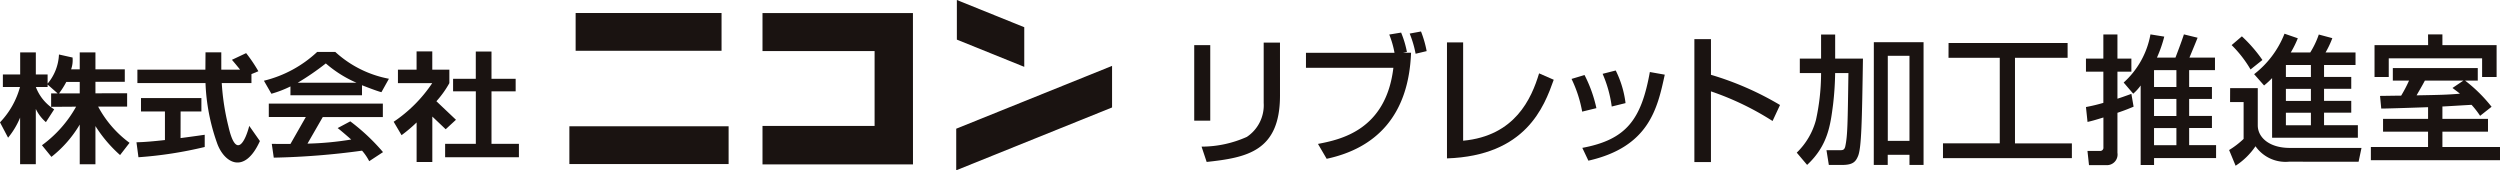
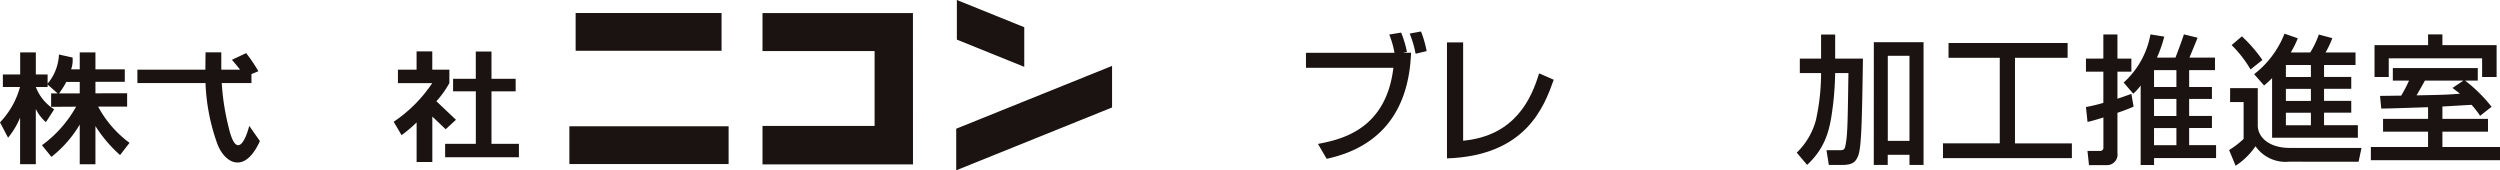
<svg xmlns="http://www.w3.org/2000/svg" width="206.942" height="14.094" viewBox="0 0 206.942 14.094">
  <defs>
    <clipPath id="clip-path">
      <rect id="長方形_27472" data-name="長方形 27472" width="206.942" height="14.094" fill="none" />
    </clipPath>
  </defs>
  <g id="グループ_68084" data-name="グループ 68084" transform="translate(0 0)">
    <g id="グループ_68083" data-name="グループ 68083" transform="translate(0 0)" clip-path="url(#clip-path)">
      <path id="パス_7256" data-name="パス 7256" d="M3.941,11.7l.908.8v-.016a7.077,7.077,0,0,0,.639-1H6.6v.95H4.232v1.111L6.3,13.531a9.908,9.908,0,0,1-2.827,3.192l.784.963A9.609,9.609,0,0,0,6.6,15.011V18.3H7.9V15.136a11.158,11.158,0,0,0,2.039,2.4l.784-1.012a8.955,8.955,0,0,1-2.6-3h2.4v-1.1H7.9v-.95H10.33V10.441H7.9v-1.4H6.6v1.4H5.886a2.248,2.248,0,0,0,.122-.951l.008-.024L4.881,9.212a4.011,4.011,0,0,1-.94,2.411v-.757H2.966V9.041H1.67v1.825H.238V11.9H1.656A6.8,6.8,0,0,1,0,14.829L.669,16.1a6.518,6.518,0,0,0,.995-1.663l0,3.854h1.3V13.718A3.389,3.389,0,0,0,3.8,14.812l.685-1.061A3.745,3.745,0,0,1,2.966,11.9l.975.005Z" transform="translate(0 -4.701)" fill="#1a1311" />
-       <path id="パス_7257" data-name="パス 7257" d="M27.191,18.025h1.721v-1.11h-5v1.11h1.982v2.363c-.88.1-1.756.178-2.356.184l.163,1.24a33.264,33.264,0,0,0,5.486-.849V19.951s-.883.131-2,.275Z" transform="translate(-12.241 -8.796)" fill="#1a1311" />
      <path id="パス_7258" data-name="パス 7258" d="M72.2,15.308l.85-.784L71.431,12.99a8.23,8.23,0,0,0,1.073-1.5V10.377H71.09V8.864h-1.3v1.513H68.247v1.111h2.84a11.613,11.613,0,0,1-3.193,3.2l.653,1.11a11.9,11.9,0,0,0,1.246-1.054v3.274h1.3V14.257Z" transform="translate(-35.307 -4.609)" fill="#1a1311" />
      <path id="パス_7259" data-name="パス 7259" d="M77.428,11.144v1.037h1.883v4.346H76.769v1.11h6.108v-1.11h-2.27V12.182h2V11.144h-2V8.887h-1.3v2.257Z" transform="translate(-39.923 -4.621)" fill="#1a1311" />
-       <path id="パス_7260" data-name="パス 7260" d="M53.637,17.128A4.291,4.291,0,0,1,54.23,18l1.143-.751a16.722,16.722,0,0,0-2.71-2.547l-1.045.556c.36.275,1.122.948,1.122.948a25.7,25.7,0,0,1-3.62.34l1.266-2.2h4.973V13.233H45.918v1.111h3.064l-1.271,2.229c-.524,0-1.042,0-1.546-.009l.164,1.143a62.038,62.038,0,0,0,7.309-.579m-5.929-4.584h5.924v-.832s1.232.49,1.609.575l.62-1.111a9.045,9.045,0,0,1-4.44-2.22h-1.5a9.852,9.852,0,0,1-4.408,2.383l.62,1.078a9.107,9.107,0,0,0,1.577-.606Zm.6-1.037a21.61,21.61,0,0,0,2.329-1.6,9.774,9.774,0,0,0,2.544,1.6Z" transform="translate(-23.668 -4.657)" fill="#1a1311" />
      <path id="パス_7261" data-name="パス 7261" d="M30.638,10.46l.007-.007V9.023H29.339l-.01,1.417v.02H23.7V11.57h5.638a16.59,16.59,0,0,0,.944,4.93c.555,1.633,2.253,2.743,3.559-.131l-.882-1.257c-.294,1.16-1.077,2.923-1.73.016a19.732,19.732,0,0,1-.546-3.559h2.458l0-.744.573-.236a12.124,12.124,0,0,0-1.013-1.5l-1.176.555s.366.419.676.816Z" transform="translate(-12.327 -4.692)" fill="#1a1311" />
      <rect id="長方形_27470" data-name="長方形 27470" width="12.078" height="3.126" transform="translate(47.649 1.077)" fill="#1a1311" />
      <rect id="長方形_27471" data-name="長方形 27471" width="13.181" height="3.126" transform="translate(47.131 10.453)" fill="#1a1311" />
      <path id="パス_7262" data-name="パス 7262" d="M143.953,2.256H131.5V5.4h9.279v6.2H131.5v3.179h12.457Z" transform="translate(-68.383 -1.173)" fill="#1a1311" />
      <path id="パス_7263" data-name="パス 7263" d="M170.54,5.533V2.253L164.961,0V3.279Zm7.268,3.362V5.454l-12.9,5.2v3.442Z" transform="translate(-85.755 0)" fill="#1a1311" />
-       <path id="パス_7264" data-name="パス 7264" d="M207.289,13.811h-1.327V7.555h1.327Zm5.773-2.085c0,4.609-2.721,5.138-6.07,5.5l-.423-1.267a9.18,9.18,0,0,0,3.749-.807,3.142,3.142,0,0,0,1.394-2.811V7.348h1.349Z" transform="translate(-107.108 -3.821)" fill="#1a1311" />
      <path id="パス_7265" data-name="パス 7265" d="M233.109,5.52a8.132,8.132,0,0,1,.48,1.6l-.331.069h.674c-.194,5.184-2.881,7.9-6.985,8.778l-.72-1.232c1.84-.357,5.625-1.118,6.242-6.3h-7.236V7.19h7.328a7.764,7.764,0,0,0-.434-1.509Zm1.2,1.751a8.727,8.727,0,0,0-.491-1.67l.937-.173a8.875,8.875,0,0,1,.468,1.625Z" transform="translate(-117.129 -2.822)" fill="#1a1311" />
      <path id="パス_7266" data-name="パス 7266" d="M250.888,15.457c4.3-.4,5.659-3.49,6.288-5.576l1.212.53c-.8,2.247-2.31,6.29-8.837,6.509v-9.6h1.338Z" transform="translate(-129.775 -3.809)" fill="#1a1311" />
-       <path id="パス_7267" data-name="パス 7267" d="M271.914,15.557a10.414,10.414,0,0,0-.88-2.707l1.075-.323a11.129,11.129,0,0,1,.983,2.742Zm.012,3c3.635-.68,4.882-2.327,5.59-6.278l1.235.219c-.606,2.8-1.3,5.979-6.322,7.119Zm2.435-3.422a10.068,10.068,0,0,0-.754-2.707l1.085-.276a8.332,8.332,0,0,1,.812,2.7Z" transform="translate(-140.947 -6.317)" fill="#1a1311" />
-       <path id="パス_7268" data-name="パス 7268" d="M293.6,6.747V9.7a25.082,25.082,0,0,1,5.716,2.5l-.617,1.324a23.485,23.485,0,0,0-5.1-2.454v5.852h-1.372V6.747Z" transform="translate(-151.972 -3.508)" fill="#1a1311" />
      <path id="パス_7269" data-name="パス 7269" d="M311.892,9.147h-1.76v-1.2h1.76V5.956h1.166V7.949h2.3c-.08,5.242-.125,7.362-.4,8.052-.194.473-.422.749-1.315.749h-1.109l-.195-1.221h1.155c.194,0,.331-.024.4-.311.194-.9.2-1.9.262-6.071h-1.1a25.261,25.261,0,0,1-.171,2.6c-.217,1.659-.412,3.387-2.149,5l-.858-1.014a5.841,5.841,0,0,0,1.59-2.707,18.051,18.051,0,0,0,.423-3.7Zm4.367-2.557h4.116V16.75h-1.166v-.841h-1.8v.841h-1.155Zm1.155,8.168h1.795V7.718h-1.795Z" transform="translate(-161.149 -3.097)" fill="#1a1311" />
      <path id="パス_7270" data-name="パス 7270" d="M335.561,7.419h9.855V8.641H341.06v7.085h4.71v1.222H335.1V15.725h4.7V8.641h-4.242Z" transform="translate(-174.266 -3.858)" fill="#1a1311" />
      <path id="パス_7271" data-name="パス 7271" d="M359.755,11.945a14.458,14.458,0,0,0,1.44-.345V9.02h-1.44V7.936h1.44v-2h1.166v2h1.154V9.02h-1.154v2.235c.263-.081.491-.161,1.154-.4l.183,1.06c-.331.138-.651.276-1.337.507v3.318a.879.879,0,0,1-.949,1.013h-1.406l-.126-1.175H360.9a.267.267,0,0,0,.3-.3V12.809c-.743.23-.96.288-1.315.369Zm6.482-5.829a10.7,10.7,0,0,1-.607,1.739h1.533c.148-.392.5-1.3.7-1.924l1.132.276c-.08.219-.446,1.095-.675,1.648h2.115V8.892h-2.138v1.394h1.886v.991h-1.886v1.405h1.886v1h-1.886V15.1h2.229v1.071h-5.134v.575h-1.109V10.16a3.767,3.767,0,0,1-.617.68l-.79-.922a7.038,7.038,0,0,0,2.218-3.986Zm-.847,4.17h1.852V8.892h-1.852Zm0,2.4h1.852V11.277h-1.852Zm0,2.419h1.852V13.685h-1.852Z" transform="translate(-187.086 -3.085)" fill="#1a1311" />
      <path id="パス_7272" data-name="パス 7272" d="M384.534,10.316h2.287V13.4c0,.968.915,1.866,2.652,1.866h5.934l-.24,1.141H389.4a3.034,3.034,0,0,1-2.767-1.279,5.8,5.8,0,0,1-1.646,1.613l-.538-1.3a7.016,7.016,0,0,0,1.2-.921V11.468h-1.121Zm.972-4.286a11.892,11.892,0,0,1,1.7,1.958l-.983.783a9.639,9.639,0,0,0-1.566-2.016Zm2.5,3.456a6.883,6.883,0,0,1-.663.611l-.823-.934a7.889,7.889,0,0,0,2.515-3.352l1.1.38a8.312,8.312,0,0,1-.583,1.175h1.612a7.119,7.119,0,0,0,.709-1.486l1.12.3a7.725,7.725,0,0,1-.561,1.186h2.481V8.4h-2.606v.991h2.252v.98h-2.252v1h2.252v.979h-2.252v1.037h2.8v1.037h-7.1Zm1.143-.092h2.07V8.4h-2.07Zm0,1.982h2.07v-1h-2.07Zm0,2.016h2.07V12.355h-2.07Z" transform="translate(-199.93 -3.022)" fill="#1a1311" />
      <path id="パス_7273" data-name="パス 7273" d="M414.814,12.925h3.773v1.06h-3.773v1.267h4.767v1.095H408.892V15.251h4.733V13.985H409.9v-1.06h3.727v-.968c-.606.023-3.327.115-3.876.115l-.1-1.048c.16,0,1.5-.023,1.749-.023a11.208,11.208,0,0,0,.652-1.244H410.71V8.72h7.031V9.757h-1.052a12.28,12.28,0,0,1,2.195,2.166l-.949.749a7.4,7.4,0,0,0-.709-.91c-1.428.081-1.909.115-2.412.138Zm-1.189-6.993h1.189v.887H419.3V9.457h-1.2V7.913h-7.728V9.457h-1.177V6.819h4.436Zm2.927,3.825h-3.19c-.24.461-.5.887-.686,1.221,1.9-.035,2.538-.047,3.59-.138-.183-.15-.309-.242-.618-.473Z" transform="translate(-212.639 -3.085)" fill="#1a1311" />
    </g>
  </g>
</svg>